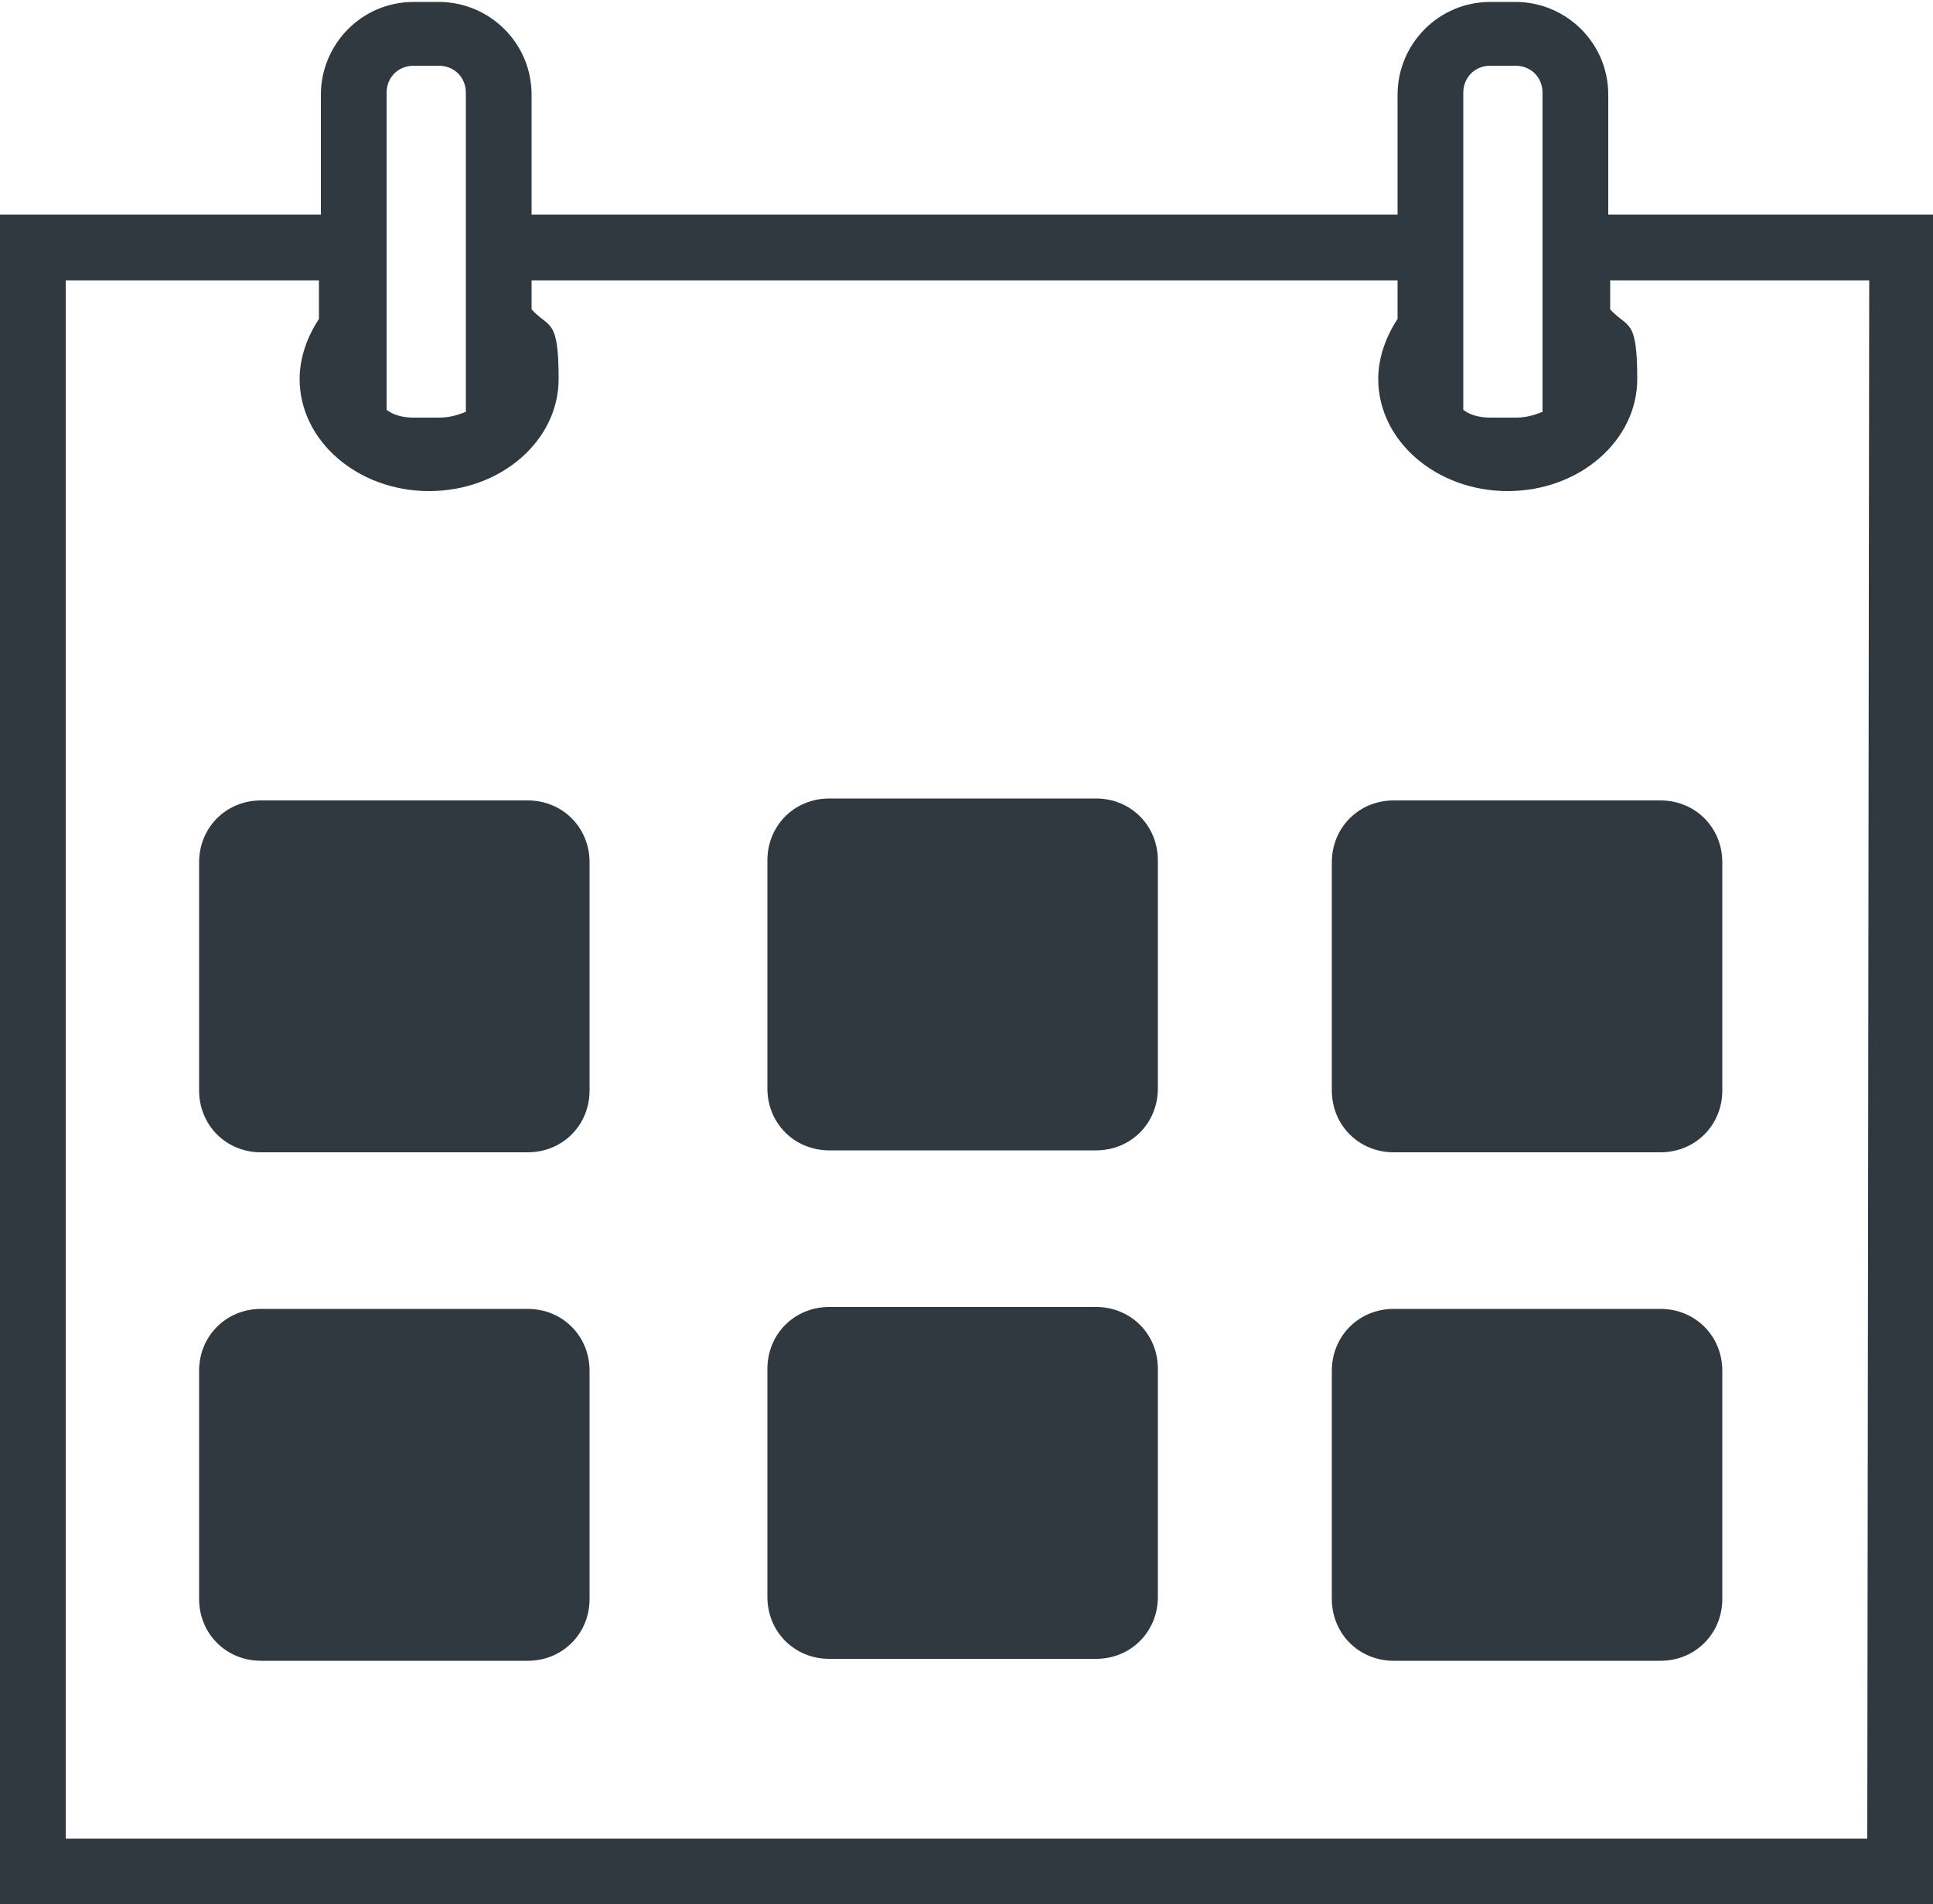
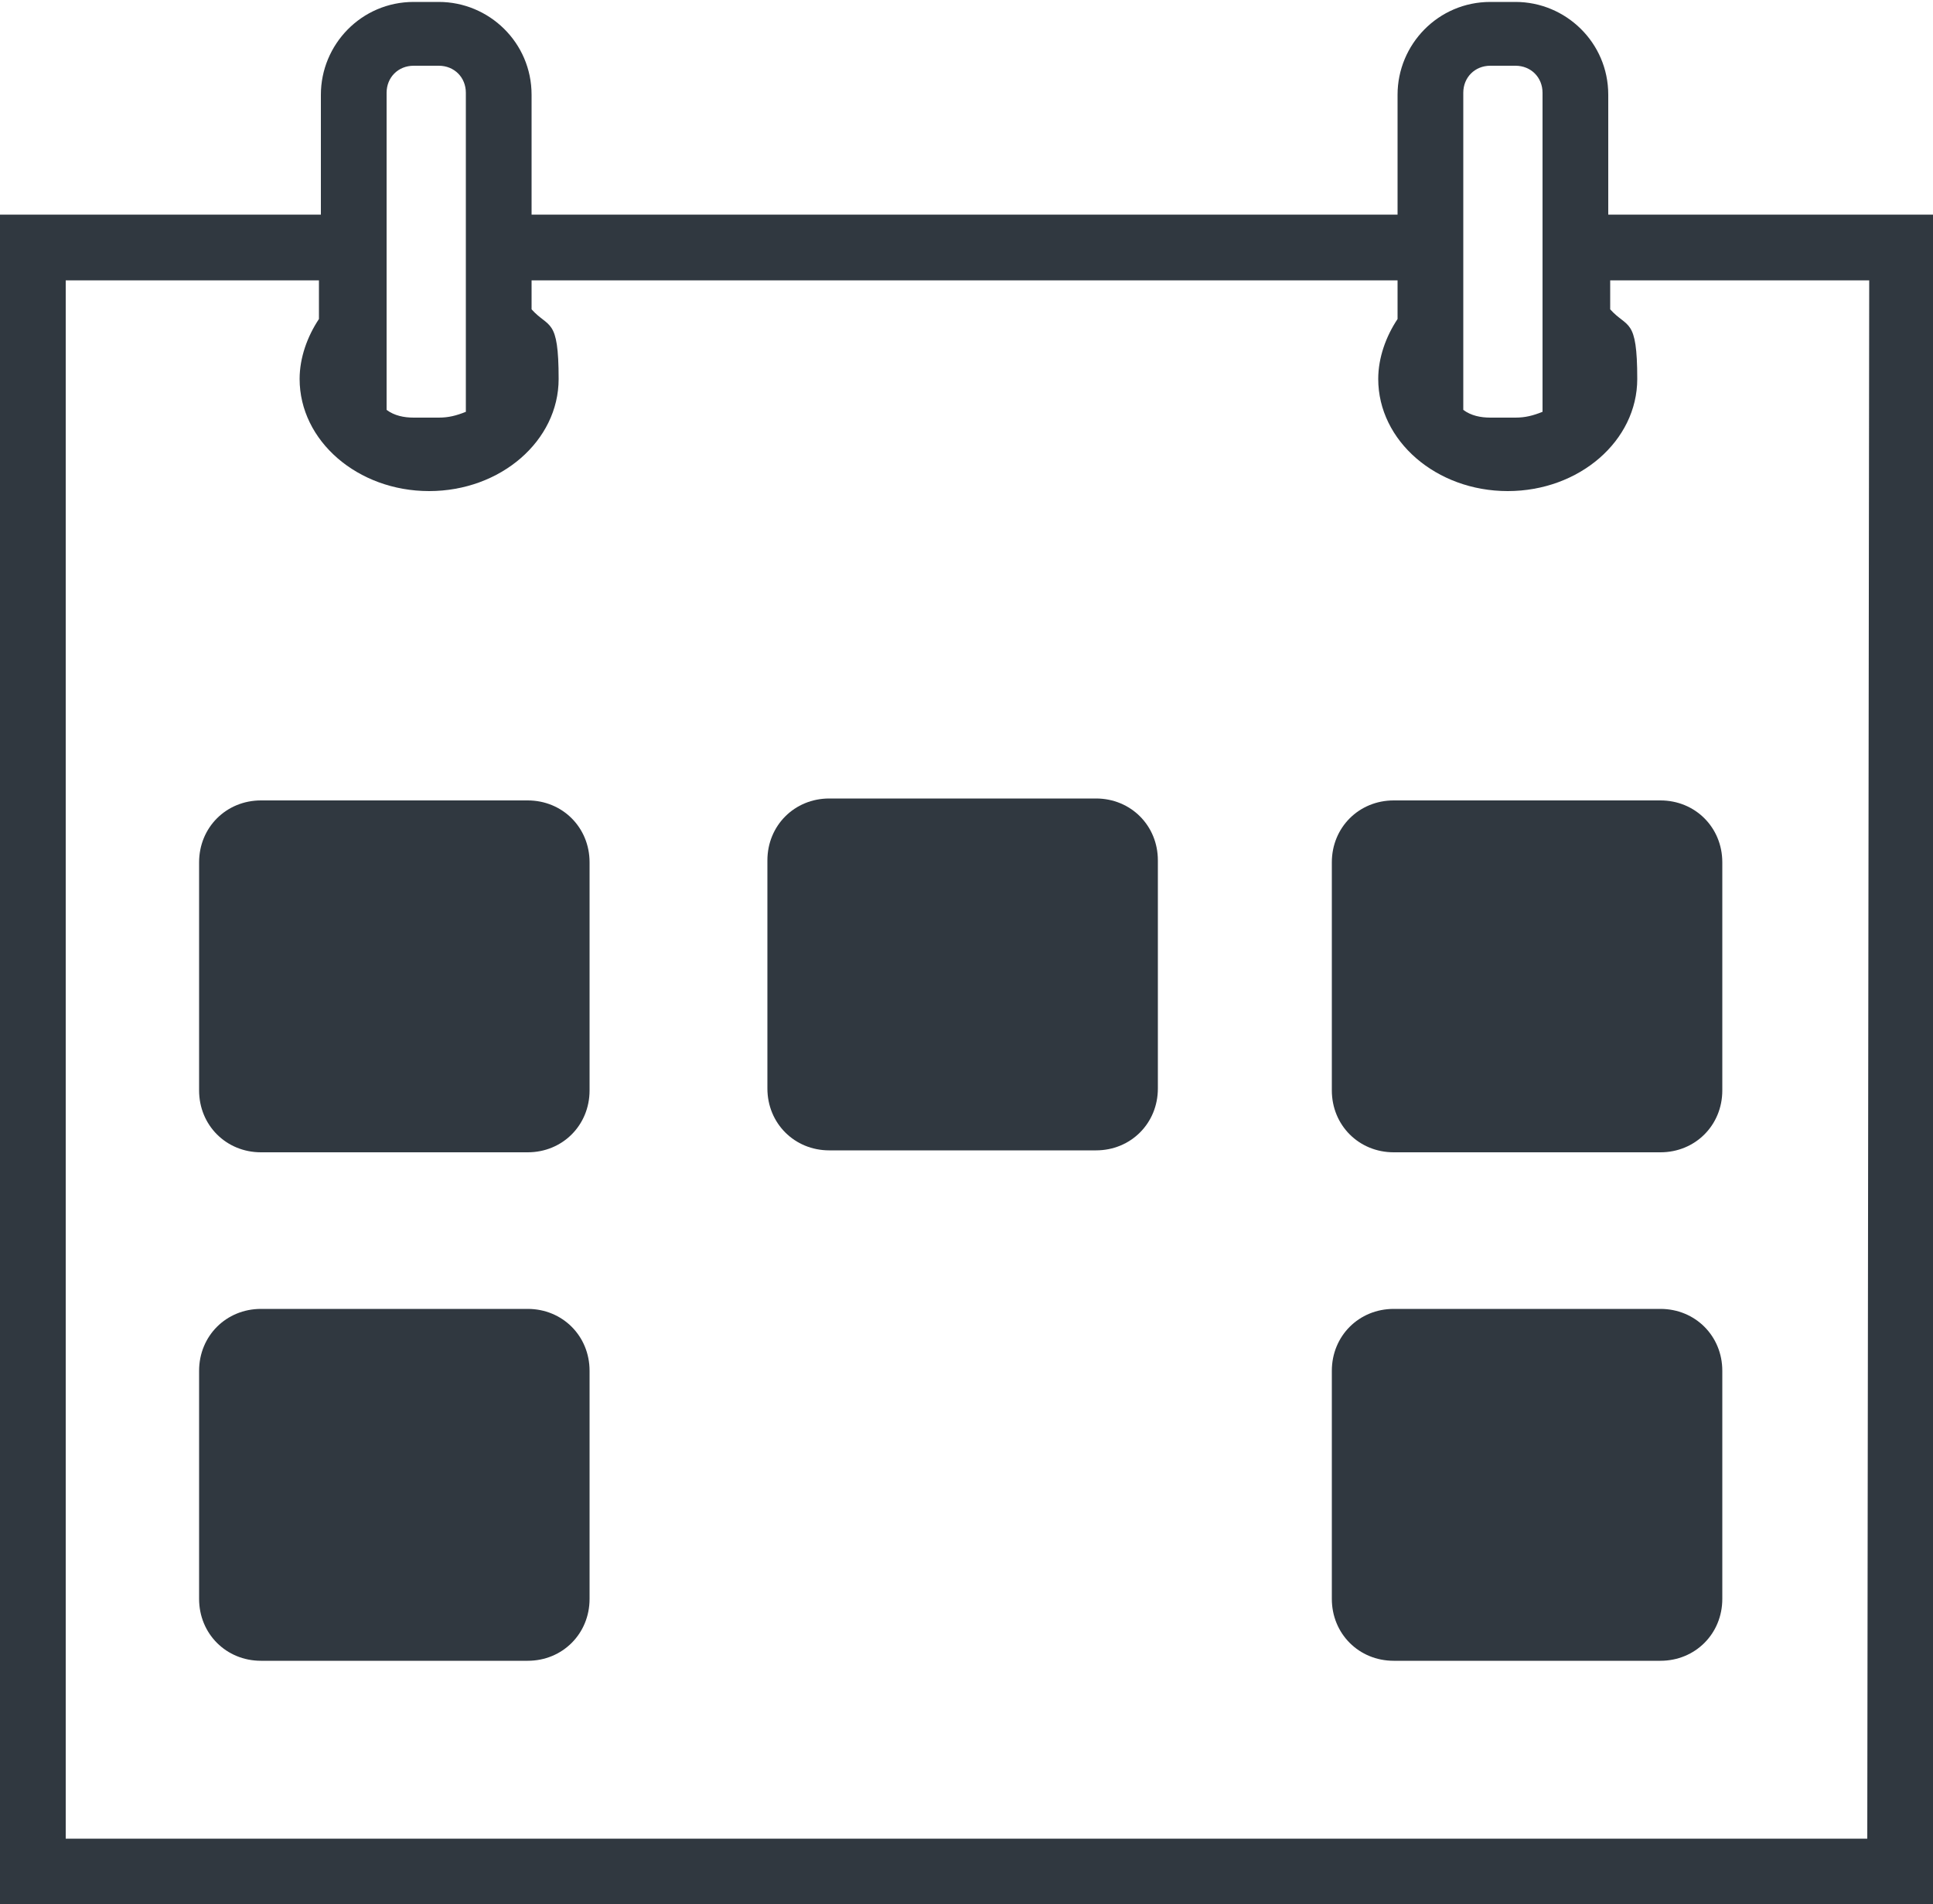
<svg xmlns="http://www.w3.org/2000/svg" version="1.1" id="Ebene_1" x="0px" y="0px" viewBox="0 0 100 98.5" style="enable-background:new 0 0 100 98.5;" xml:space="preserve">
  <style type="text/css">
	.st0{fill:#303840;}
</style>
  <g>
    <g id="Ebene_1_00000069389068865255086140000005136074219707482792_">
      <g id="Ebene_1-2">
        <g>
          <path class="st0" d="M13.5,41.4h13.8c1.8,0,3.2,1.4,3.2,3.2v11.8c0,1.8-1.4,3.2-3.2,3.2H13.5c-1.8,0-3.2-1.4-3.2-3.2V44.6      C10.3,42.8,11.7,41.4,13.5,41.4z" />
          <path class="st0" d="M42.9,41.3h13.8c1.8,0,3.2,1.4,3.2,3.2v11.8c0,1.8-1.4,3.2-3.2,3.2H42.9c-1.8,0-3.2-1.4-3.2-3.2V44.5      C39.7,42.7,41.1,41.3,42.9,41.3z" />
          <path class="st0" d="M72.1,41.4h13.8c1.8,0,3.2,1.4,3.2,3.2v11.8c0,1.8-1.4,3.2-3.2,3.2H72.1c-1.8,0-3.2-1.4-3.2-3.2V44.6      C68.9,42.8,70.3,41.4,72.1,41.4z" />
          <path class="st0" d="M13.5,67.7h13.8c1.8,0,3.2,1.4,3.2,3.2v11.8c0,1.8-1.4,3.2-3.2,3.2H13.5c-1.8,0-3.2-1.4-3.2-3.2V70.9      C10.3,69.1,11.7,67.7,13.5,67.7z" />
-           <path class="st0" d="M42.9,67.6h13.8c1.8,0,3.2,1.4,3.2,3.2v11.8c0,1.8-1.4,3.2-3.2,3.2H42.9c-1.8,0-3.2-1.4-3.2-3.2V70.8      C39.7,69,41.1,67.6,42.9,67.6z" />
          <path class="st0" d="M72.1,67.7h13.8c1.8,0,3.2,1.4,3.2,3.2v11.8c0,1.8-1.4,3.2-3.2,3.2H72.1c-1.8,0-3.2-1.4-3.2-3.2V70.9      C68.9,69.1,70.3,67.7,72.1,67.7z" />
          <path class="st0" d="M83.2,11.1V4.9c0-2.7-2.2-4.8-4.8-4.8h-1.3c-2.7,0-4.8,2.2-4.8,4.8v6.2H27.5V4.9c0-2.7-2.2-4.8-4.8-4.8      h-1.3c-2.7,0-4.8,2.2-4.8,4.8v6.2H0v87.4h100V11.1H83.2z M77.1,3.4h1.3c0.8,0,1.4,0.6,1.4,1.4v16.5c-0.5,0.2-0.9,0.3-1.4,0.3      h-1.3c-0.5,0-1-0.1-1.4-0.4V4.8C75.7,4,76.3,3.4,77.1,3.4z M21.4,3.4h1.3c0.8,0,1.4,0.6,1.4,1.4v16.5c-0.5,0.2-0.9,0.3-1.4,0.3      h-1.3c-0.5,0-1-0.1-1.4-0.4V4.8C20,4,20.6,3.4,21.4,3.4z M96.6,95.1H3.4V14.5h13.1v2c-0.6,0.9-1,2-1,3.1c0,3.2,3,5.8,6.7,5.8      s6.7-2.6,6.7-5.8S28.4,17,27.5,16v-1.5h44.8v2c-0.6,0.9-1,2-1,3.1c0,3.2,3,5.8,6.7,5.8s6.7-2.6,6.7-5.8S84.2,17,83.3,16v-1.5      h13.4L96.6,95.1L96.6,95.1L96.6,95.1z" />
        </g>
      </g>
    </g>
  </g>
</svg>